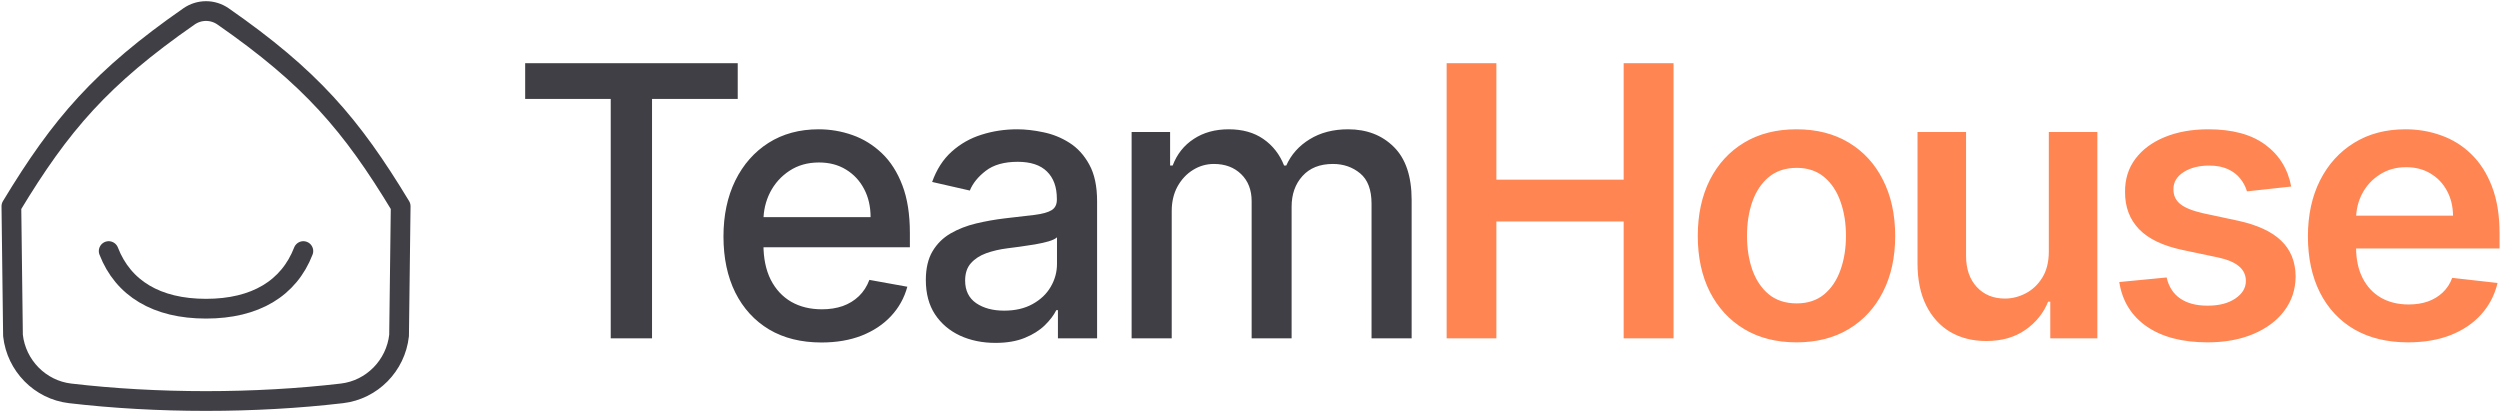
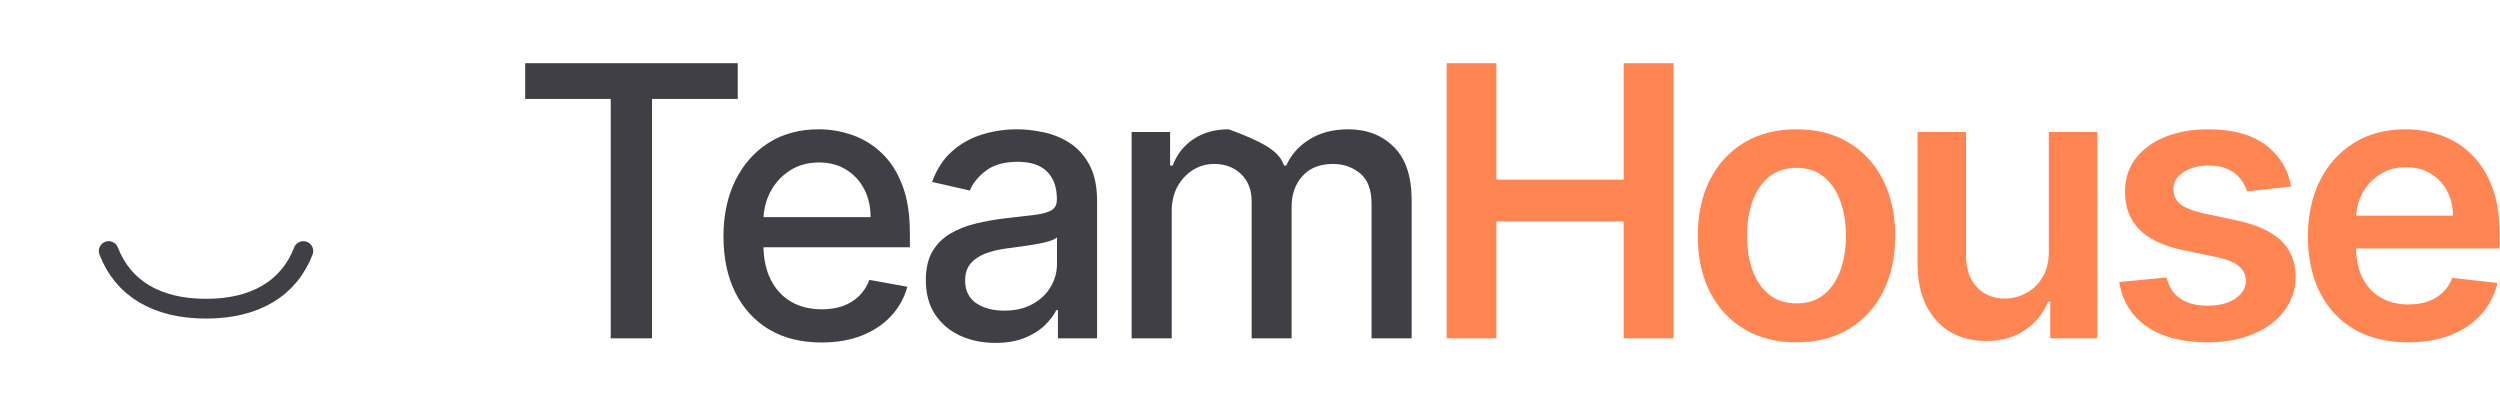
<svg xmlns="http://www.w3.org/2000/svg" width="962" height="159" viewBox="0 0 962 159" fill="none">
-   <path d="M4.996 129.083L4.38 79.364C23.43 47.845 38.979 29.791 72.715 6.322C76.672 3.57 81.889 3.57 85.845 6.322C119.581 29.791 135.13 47.845 154.18 79.364L153.564 129.083C152.273 140.731 143.098 150.015 131.6 151.364C98.136 155.292 60.424 155.292 26.96 151.364C15.461 150.015 6.287 140.731 4.996 129.083Z" stroke="#3F3F45" stroke-width="7.594" stroke-linecap="round" stroke-linejoin="round" />
  <path d="M41.821 96.611C47.393 110.972 60.301 118.786 79.276 118.786C98.251 118.786 111.159 110.972 116.731 96.611" stroke="#3F3F45" stroke-width="7.594" stroke-linecap="round" stroke-linejoin="round" />
-   <path d="M202.083 38.07V24.32H283.877V38.07H250.901V130.185H235.007V38.07H202.083ZM316.115 131.788C308.305 131.788 301.579 130.116 295.937 126.773C290.329 123.397 285.994 118.658 282.933 112.558C279.905 106.424 278.392 99.239 278.392 91.003C278.392 82.87 279.905 75.702 282.933 69.499C285.994 63.296 290.261 58.454 295.731 54.974C301.236 51.493 307.669 49.753 315.031 49.753C319.503 49.753 323.838 50.494 328.036 51.976C332.233 53.457 336 55.783 339.337 58.954C342.674 62.124 345.306 66.243 347.233 71.308C349.16 76.339 350.122 82.457 350.122 89.659V95.138H287.113V83.559H335.002C335.002 79.493 334.177 75.891 332.525 72.756C330.874 69.585 328.552 67.087 325.558 65.26C322.6 63.434 319.125 62.521 315.135 62.521C310.799 62.521 307.015 63.589 303.781 65.725C300.582 67.828 298.104 70.585 296.35 73.996C294.63 77.373 293.77 81.044 293.77 85.007V94.052C293.77 99.36 294.699 103.874 296.557 107.596C298.449 111.318 301.081 114.161 304.452 116.125C307.824 118.055 311.763 119.02 316.27 119.02C319.194 119.02 321.86 118.606 324.269 117.779C326.677 116.918 328.758 115.642 330.513 113.954C332.267 112.266 333.609 110.18 334.538 107.699L349.142 110.336C347.973 114.643 345.874 118.417 342.847 121.656C339.853 124.861 336.086 127.359 331.545 129.151C327.038 130.909 321.895 131.788 316.115 131.788ZM383.044 131.943C378.021 131.943 373.48 131.012 369.42 129.151C365.361 127.256 362.144 124.517 359.771 120.932C357.431 117.348 356.261 112.955 356.261 107.751C356.261 103.271 357.121 99.584 358.842 96.689C360.562 93.794 362.884 91.503 365.808 89.814C368.733 88.125 372.001 86.85 375.613 85.988C379.225 85.127 382.906 84.473 386.656 84.025C391.404 83.473 395.258 83.025 398.216 82.681C401.175 82.301 403.325 81.698 404.667 80.871C406.009 80.044 406.679 78.7 406.679 76.839V76.477C406.679 71.963 405.407 68.465 402.86 65.984C400.349 63.503 396.599 62.262 391.611 62.262C386.416 62.262 382.322 63.417 379.329 65.725C376.37 68 374.323 70.533 373.188 73.324L358.686 70.016C360.407 65.192 362.918 61.297 366.221 58.333C369.558 55.336 373.394 53.165 377.729 51.82C382.064 50.442 386.622 49.753 391.404 49.753C394.569 49.753 397.923 50.132 401.467 50.89C405.045 51.614 408.382 52.958 411.479 54.922C414.61 56.886 417.172 59.695 419.168 63.348C421.163 66.966 422.161 71.67 422.161 77.459V130.185H407.092V119.33H406.473C405.475 121.329 403.978 123.293 401.983 125.223C399.988 127.153 397.425 128.755 394.294 130.03C391.163 131.305 387.414 131.943 383.044 131.943ZM386.398 119.537C390.665 119.537 394.311 118.692 397.339 117.004C400.401 115.315 402.723 113.11 404.305 110.387C405.923 107.63 406.731 104.684 406.731 101.548V91.313C406.181 91.864 405.114 92.381 403.531 92.864C401.983 93.312 400.212 93.708 398.216 94.052C396.221 94.362 394.277 94.656 392.385 94.931C390.492 95.172 388.91 95.379 387.637 95.551C384.644 95.931 381.909 96.568 379.432 97.464C376.989 98.36 375.028 99.653 373.549 101.341C372.104 102.995 371.381 105.201 371.381 107.958C371.381 111.783 372.792 114.677 375.613 116.642C378.434 118.572 382.03 119.537 386.398 119.537ZM435.447 130.185V50.787H450.257V63.71H451.238C452.889 59.333 455.59 55.922 459.34 53.475C463.09 50.993 467.58 49.753 472.809 49.753C478.107 49.753 482.545 50.993 486.123 53.475C489.735 55.956 492.402 59.367 494.122 63.71H494.947C496.84 59.471 499.85 56.093 503.978 53.578C508.107 51.028 513.027 49.753 518.738 49.753C525.928 49.753 531.794 52.01 536.335 56.525C540.91 61.039 543.198 67.845 543.198 76.942V130.185H527.769V78.39C527.769 73.014 526.306 69.12 523.382 66.707C520.458 64.296 516.966 63.089 512.906 63.089C507.883 63.089 503.978 64.64 501.191 67.741C498.405 70.809 497.012 74.754 497.012 79.579V130.185H481.633V77.408C481.633 73.1 480.292 69.637 477.608 67.018C474.924 64.398 471.432 63.089 467.132 63.089C464.208 63.089 461.507 63.865 459.03 65.415C456.588 66.931 454.61 69.051 453.096 71.774C451.616 74.496 450.877 77.649 450.877 81.233V130.185H435.447Z" fill="#3F3F45" />
+   <path d="M202.083 38.07V24.32H283.877V38.07H250.901V130.185H235.007V38.07H202.083ZM316.115 131.788C308.305 131.788 301.579 130.116 295.937 126.773C290.329 123.397 285.994 118.658 282.933 112.558C279.905 106.424 278.392 99.239 278.392 91.003C278.392 82.87 279.905 75.702 282.933 69.499C285.994 63.296 290.261 58.454 295.731 54.974C301.236 51.493 307.669 49.753 315.031 49.753C319.503 49.753 323.838 50.494 328.036 51.976C332.233 53.457 336 55.783 339.337 58.954C342.674 62.124 345.306 66.243 347.233 71.308C349.16 76.339 350.122 82.457 350.122 89.659V95.138H287.113V83.559H335.002C335.002 79.493 334.177 75.891 332.525 72.756C330.874 69.585 328.552 67.087 325.558 65.26C322.6 63.434 319.125 62.521 315.135 62.521C310.799 62.521 307.015 63.589 303.781 65.725C300.582 67.828 298.104 70.585 296.35 73.996C294.63 77.373 293.77 81.044 293.77 85.007V94.052C293.77 99.36 294.699 103.874 296.557 107.596C298.449 111.318 301.081 114.161 304.452 116.125C307.824 118.055 311.763 119.02 316.27 119.02C319.194 119.02 321.86 118.606 324.269 117.779C326.677 116.918 328.758 115.642 330.513 113.954C332.267 112.266 333.609 110.18 334.538 107.699L349.142 110.336C347.973 114.643 345.874 118.417 342.847 121.656C339.853 124.861 336.086 127.359 331.545 129.151C327.038 130.909 321.895 131.788 316.115 131.788ZM383.044 131.943C378.021 131.943 373.48 131.012 369.42 129.151C365.361 127.256 362.144 124.517 359.771 120.932C357.431 117.348 356.261 112.955 356.261 107.751C356.261 103.271 357.121 99.584 358.842 96.689C360.562 93.794 362.884 91.503 365.808 89.814C368.733 88.125 372.001 86.85 375.613 85.988C379.225 85.127 382.906 84.473 386.656 84.025C391.404 83.473 395.258 83.025 398.216 82.681C401.175 82.301 403.325 81.698 404.667 80.871C406.009 80.044 406.679 78.7 406.679 76.839V76.477C406.679 71.963 405.407 68.465 402.86 65.984C400.349 63.503 396.599 62.262 391.611 62.262C386.416 62.262 382.322 63.417 379.329 65.725C376.37 68 374.323 70.533 373.188 73.324L358.686 70.016C360.407 65.192 362.918 61.297 366.221 58.333C369.558 55.336 373.394 53.165 377.729 51.82C382.064 50.442 386.622 49.753 391.404 49.753C394.569 49.753 397.923 50.132 401.467 50.89C405.045 51.614 408.382 52.958 411.479 54.922C414.61 56.886 417.172 59.695 419.168 63.348C421.163 66.966 422.161 71.67 422.161 77.459V130.185H407.092V119.33H406.473C405.475 121.329 403.978 123.293 401.983 125.223C399.988 127.153 397.425 128.755 394.294 130.03C391.163 131.305 387.414 131.943 383.044 131.943ZM386.398 119.537C390.665 119.537 394.311 118.692 397.339 117.004C400.401 115.315 402.723 113.11 404.305 110.387C405.923 107.63 406.731 104.684 406.731 101.548V91.313C406.181 91.864 405.114 92.381 403.531 92.864C401.983 93.312 400.212 93.708 398.216 94.052C396.221 94.362 394.277 94.656 392.385 94.931C390.492 95.172 388.91 95.379 387.637 95.551C384.644 95.931 381.909 96.568 379.432 97.464C376.989 98.36 375.028 99.653 373.549 101.341C372.104 102.995 371.381 105.201 371.381 107.958C371.381 111.783 372.792 114.677 375.613 116.642C378.434 118.572 382.03 119.537 386.398 119.537ZM435.447 130.185V50.787H450.257V63.71H451.238C452.889 59.333 455.59 55.922 459.34 53.475C463.09 50.993 467.58 49.753 472.809 49.753C489.735 55.956 492.402 59.367 494.122 63.71H494.947C496.84 59.471 499.85 56.093 503.978 53.578C508.107 51.028 513.027 49.753 518.738 49.753C525.928 49.753 531.794 52.01 536.335 56.525C540.91 61.039 543.198 67.845 543.198 76.942V130.185H527.769V78.39C527.769 73.014 526.306 69.12 523.382 66.707C520.458 64.296 516.966 63.089 512.906 63.089C507.883 63.089 503.978 64.64 501.191 67.741C498.405 70.809 497.012 74.754 497.012 79.579V130.185H481.633V77.408C481.633 73.1 480.292 69.637 477.608 67.018C474.924 64.398 471.432 63.089 467.132 63.089C464.208 63.089 461.507 63.865 459.03 65.415C456.588 66.931 454.61 69.051 453.096 71.774C451.616 74.496 450.877 77.649 450.877 81.233V130.185H435.447Z" fill="#3F3F45" />
  <path d="M556.667 130.185V24.32H575.809V69.137H624.783V24.32H643.982V130.185H624.783V85.213H575.809V130.185H556.667ZM691.285 131.736C683.544 131.736 676.835 130.03 671.16 126.618C665.485 123.207 661.081 118.434 657.947 112.3C654.852 106.166 653.305 98.998 653.305 90.796C653.305 82.594 654.852 75.409 657.947 69.24C661.081 63.072 665.485 58.282 671.16 54.87C676.835 51.459 683.544 49.753 691.285 49.753C699.027 49.753 705.735 51.459 711.41 54.87C717.091 58.282 721.473 63.072 724.573 69.24C727.701 75.409 729.266 82.594 729.266 90.796C729.266 98.998 727.701 106.166 724.573 112.3C721.473 118.434 717.091 123.207 711.41 126.618C705.735 130.03 699.027 131.736 691.285 131.736ZM691.387 116.745C695.588 116.745 699.095 115.591 701.918 113.282C704.736 110.939 706.837 107.803 708.214 103.874C709.626 99.945 710.326 95.569 710.326 90.744C710.326 85.885 709.626 81.492 708.214 77.563C706.837 73.6 704.736 70.447 701.918 68.103C699.095 65.76 695.588 64.588 691.387 64.588C687.09 64.588 683.51 65.76 680.658 68.103C677.835 70.447 675.717 73.6 674.311 77.563C672.933 81.492 672.245 85.885 672.245 90.744C672.245 95.569 672.933 99.945 674.311 103.874C675.717 107.803 677.835 110.939 680.658 113.282C683.51 115.591 687.09 116.745 691.387 116.745ZM788.382 96.792V50.787H807.061V130.185H788.946V116.073H788.122C786.332 120.519 783.39 124.155 779.296 126.98C775.236 129.806 770.233 131.219 764.281 131.219C759.086 131.219 754.49 130.065 750.503 127.756C746.545 125.412 743.45 122.018 741.214 117.572C738.978 113.093 737.86 107.682 737.86 101.341V50.787H756.539V98.446C756.539 103.478 757.917 107.475 760.667 110.439C763.417 113.403 767.031 114.885 771.503 114.885C774.259 114.885 776.924 114.213 779.505 112.869C782.085 111.525 784.197 109.526 785.852 106.872C787.535 104.184 788.382 100.824 788.382 96.792ZM881.655 71.774L864.624 73.635C864.144 71.911 863.297 70.292 862.094 68.775C860.926 67.259 859.344 66.035 857.345 65.105C855.352 64.174 852.907 63.71 850.022 63.71C846.131 63.71 842.862 64.554 840.213 66.243C837.599 67.931 836.311 70.119 836.345 72.807C836.311 75.116 837.153 76.994 838.875 78.442C840.625 79.889 843.517 81.078 847.543 82.009L861.061 84.903C868.56 86.523 874.133 89.09 877.781 92.605C881.463 96.121 883.321 100.721 883.354 106.407C883.321 111.404 881.858 115.815 878.967 119.64C876.115 123.431 872.14 126.394 867.047 128.531C861.959 130.668 856.109 131.736 849.502 131.736C839.801 131.736 831.992 129.703 826.074 125.636C820.156 121.536 816.632 115.832 815.497 108.526L833.714 106.769C834.538 110.353 836.294 113.058 838.977 114.885C841.659 116.711 845.148 117.624 849.451 117.624C853.89 117.624 857.453 116.711 860.135 114.885C862.851 113.058 864.212 110.801 864.212 108.113C864.212 105.838 863.331 103.96 861.581 102.479C859.858 100.997 857.176 99.859 853.528 99.067L840.01 96.223C832.404 94.638 826.78 91.968 823.132 88.211C819.484 84.421 817.677 79.631 817.717 73.841C817.677 68.948 819.004 64.709 821.686 61.125C824.408 57.506 828.174 54.715 832.991 52.751C837.842 50.752 843.432 49.753 849.762 49.753C859.051 49.753 866.358 51.734 871.694 55.697C877.058 59.66 880.379 65.019 881.655 71.774ZM926.586 131.736C918.641 131.736 911.775 130.082 905.992 126.773C900.25 123.431 895.828 118.71 892.734 112.61C889.634 106.476 888.086 99.256 888.086 90.951C888.086 82.784 889.634 75.616 892.734 69.447C895.862 63.244 900.233 58.42 905.84 54.974C911.447 51.493 918.037 49.753 925.604 49.753C930.488 49.753 935.101 50.545 939.433 52.131C943.803 53.681 947.66 56.093 950.997 59.367C954.368 62.641 957.017 66.811 958.942 71.877C960.868 76.909 961.833 82.905 961.833 89.866V95.603H896.862V82.991H943.927C943.888 79.407 943.114 76.219 941.601 73.428C940.088 70.602 937.976 68.379 935.254 66.759C932.572 65.139 929.443 64.33 925.863 64.33C922.046 64.33 918.692 65.26 915.801 67.121C912.91 68.948 910.657 71.36 909.042 74.358C907.455 77.322 906.647 80.578 906.614 84.127V95.138C906.614 99.756 907.455 103.719 909.143 107.027C910.826 110.301 913.186 112.817 916.213 114.575C919.24 116.297 922.786 117.159 926.846 117.159C929.562 117.159 932.024 116.78 934.221 116.021C936.423 115.229 938.337 114.075 939.952 112.558C941.567 111.042 942.792 109.164 943.617 106.924L961.06 108.888C959.959 113.506 957.858 117.538 954.764 120.984C951.697 124.395 947.778 127.049 942.996 128.945C938.213 130.806 932.741 131.736 926.586 131.736Z" fill="#FF8552" />
</svg>